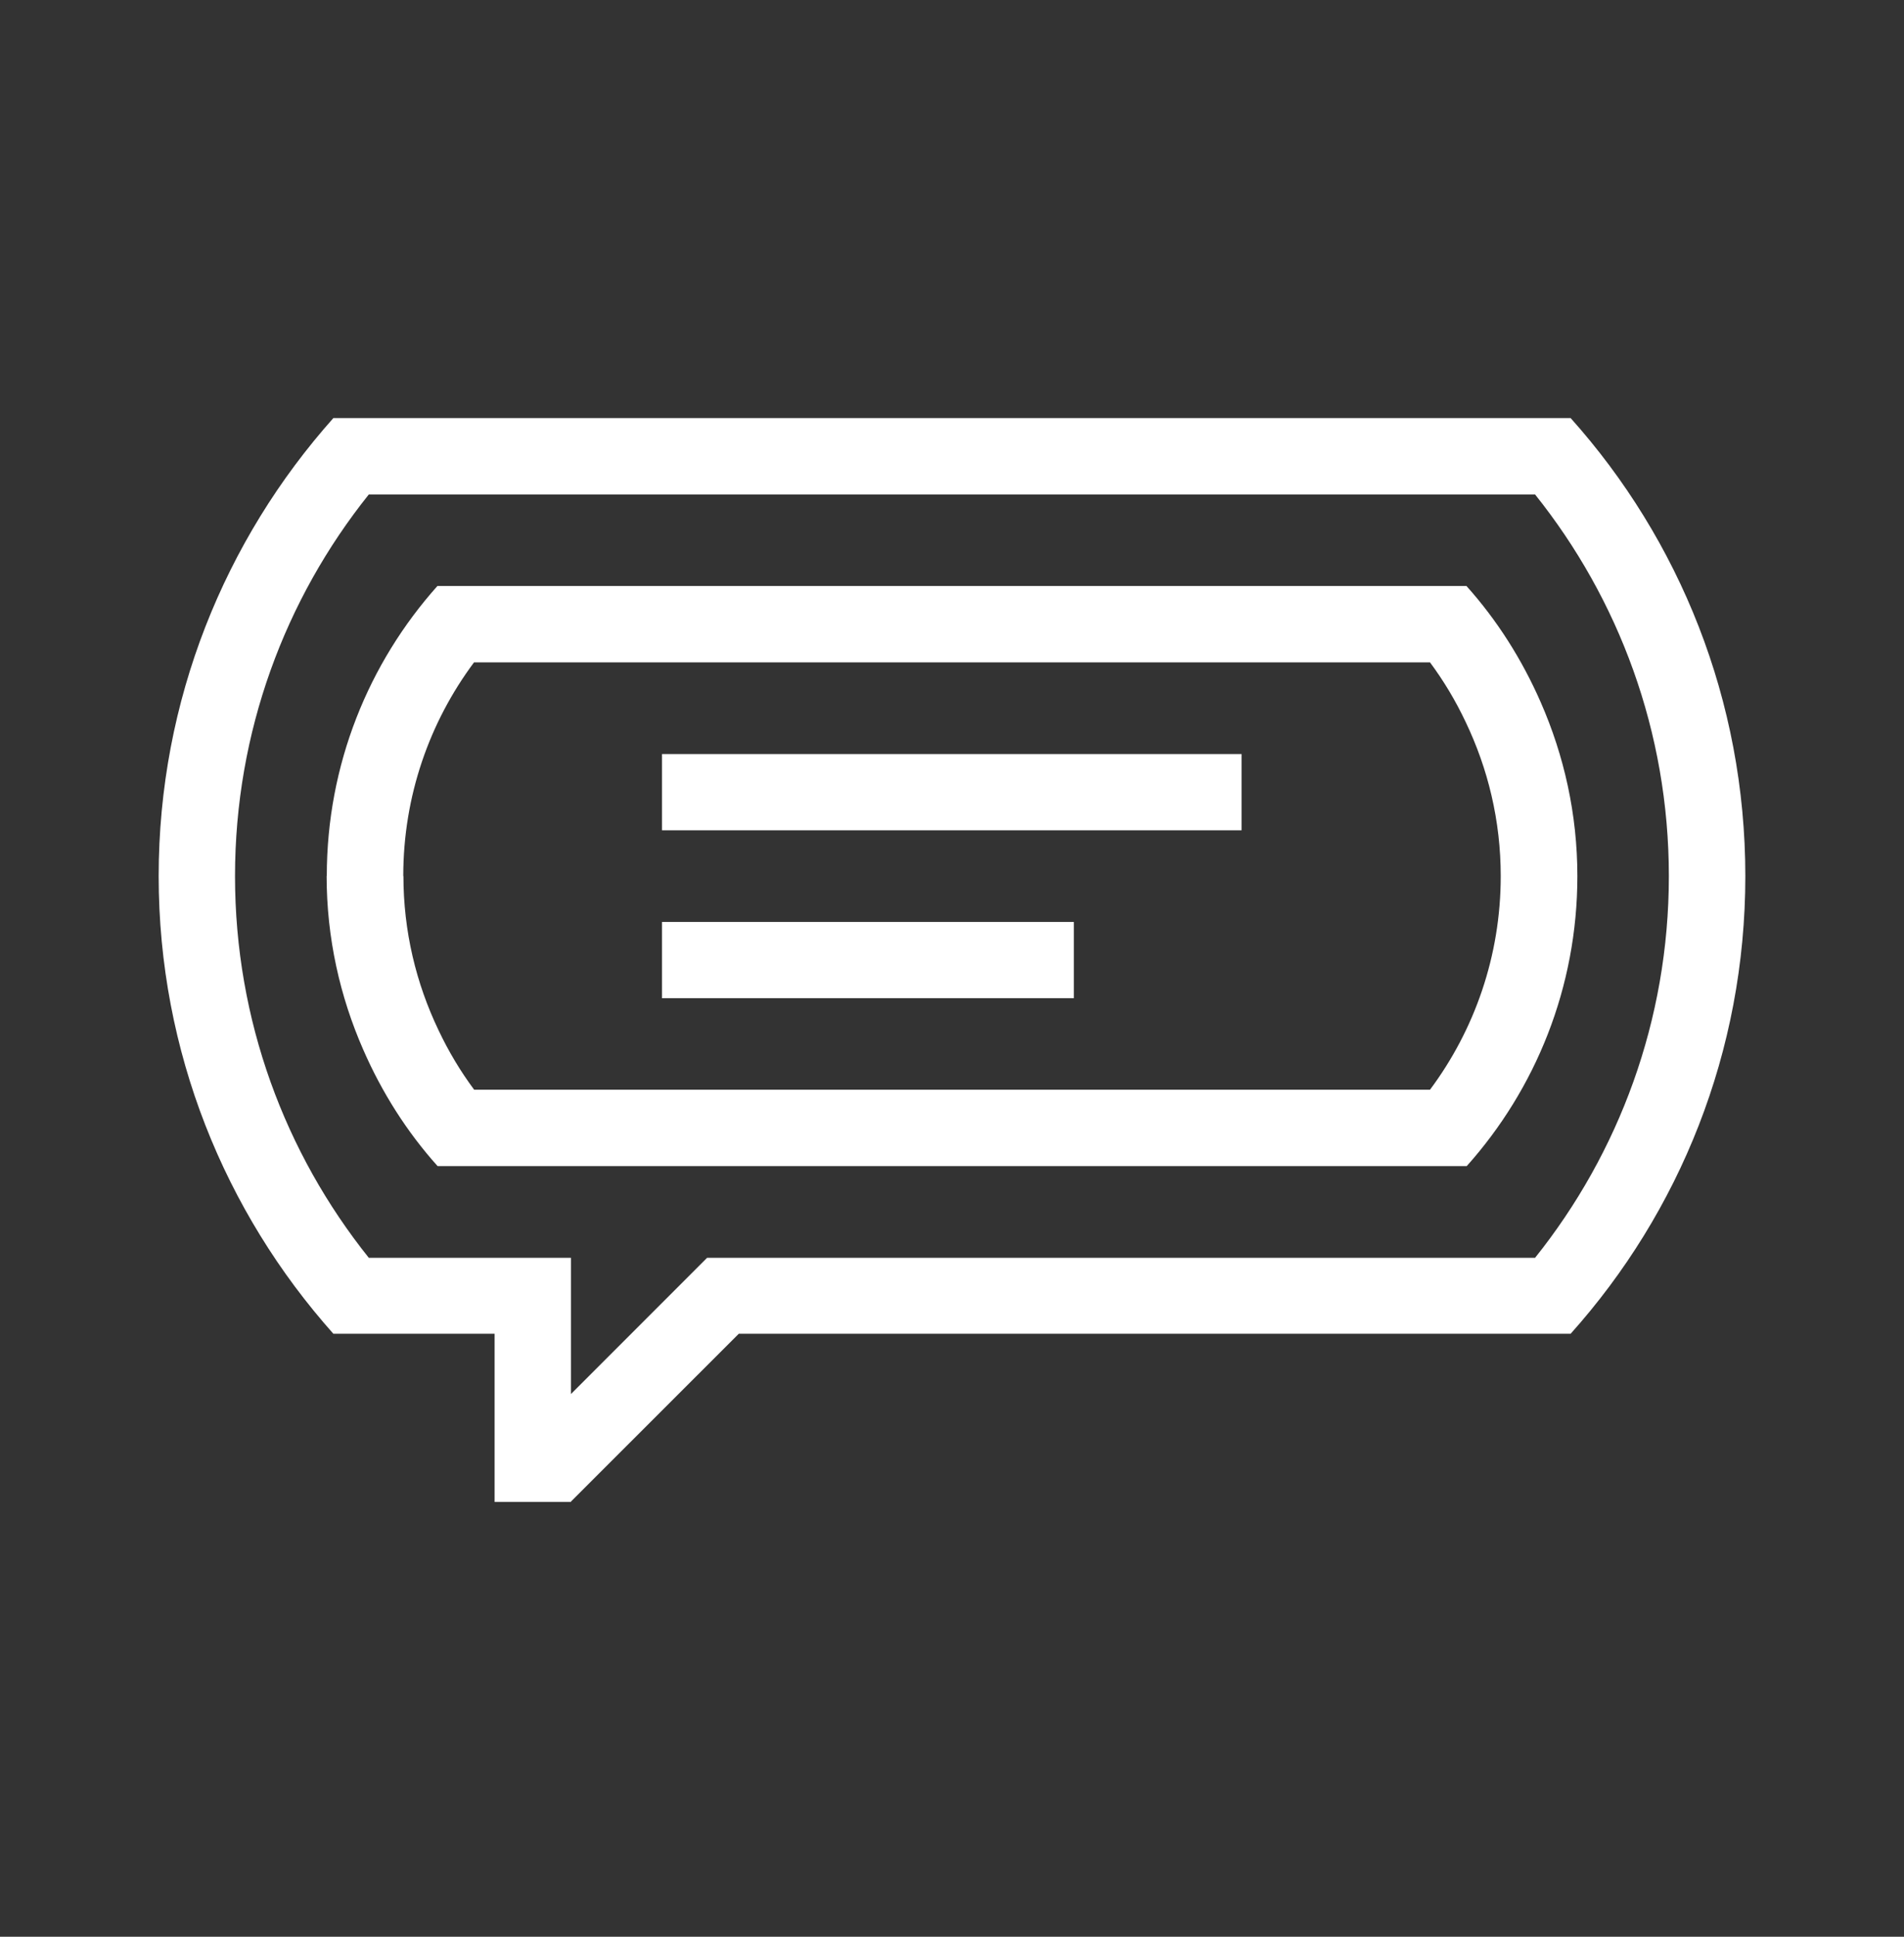
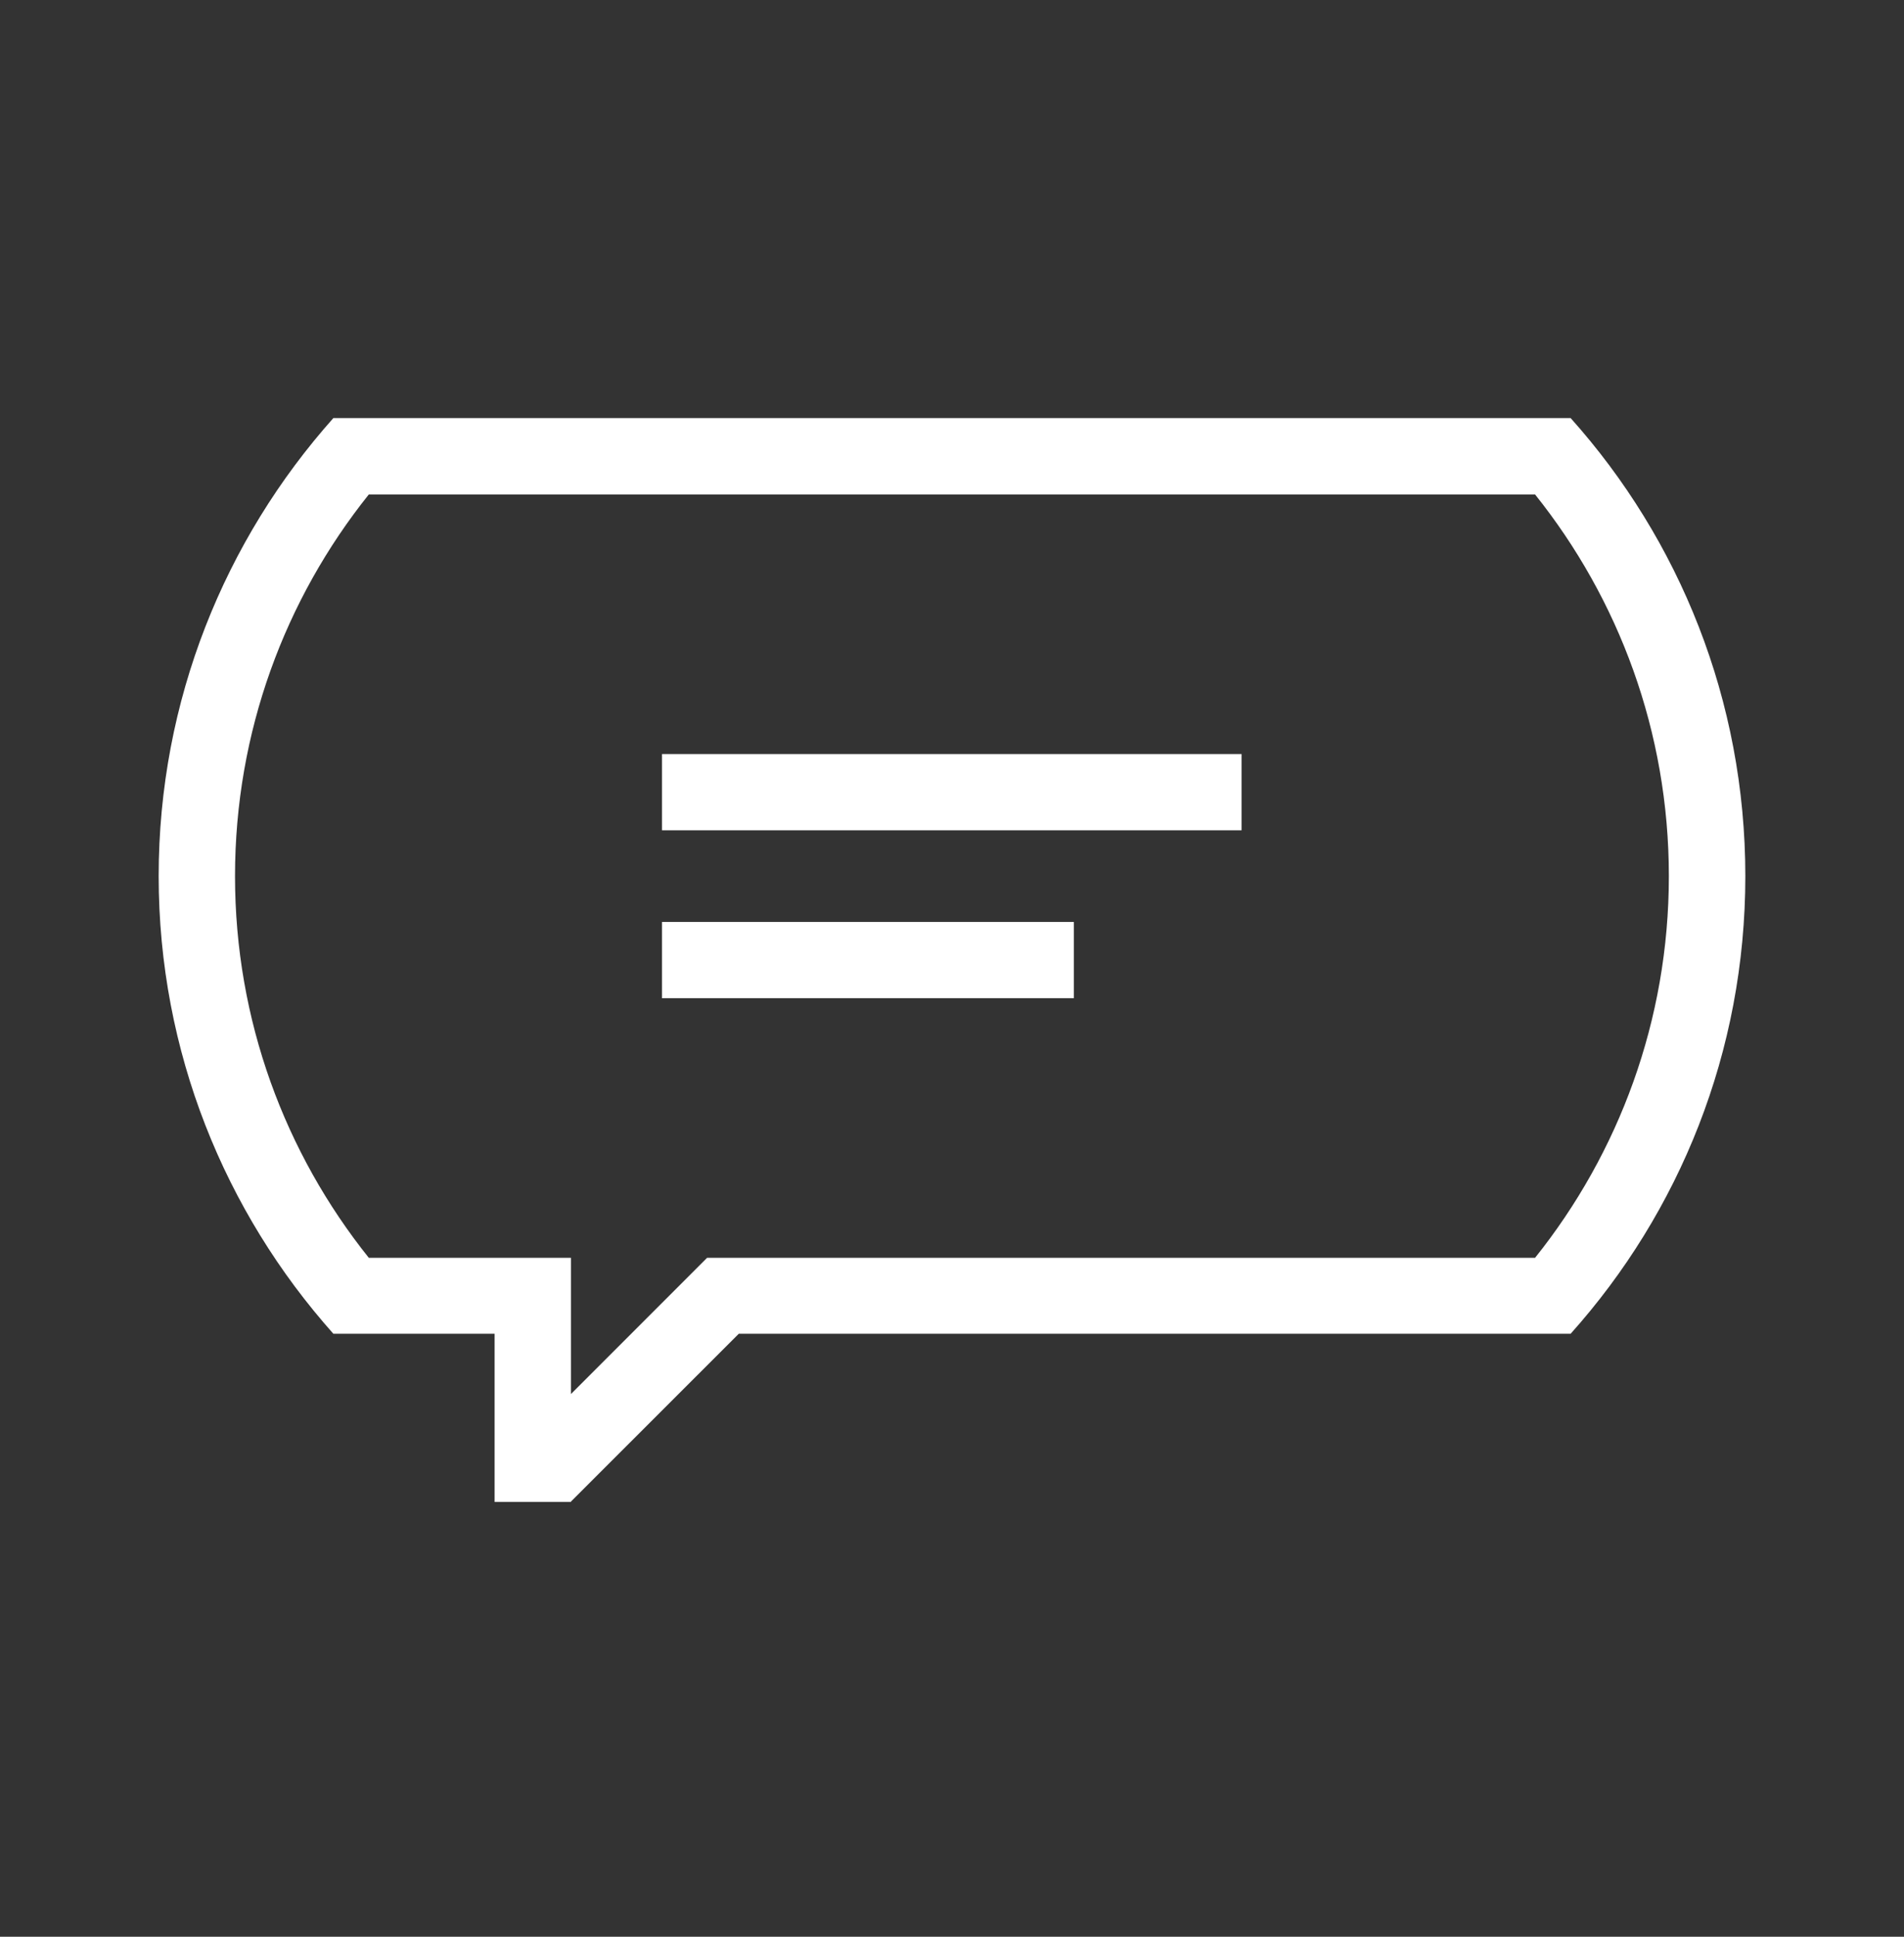
<svg xmlns="http://www.w3.org/2000/svg" width="60" height="61" viewBox="0 0 60 61" fill="none">
  <rect x="0" y="0" width="60" height="61" fill="#333333" stroke="none" />
-   <path d="M10.293 27.59C10.293 29.541 10.713 31.391 11.45 33.069C12.037 34.411 12.823 35.651 13.79 36.728H46.22C48.387 34.305 49.707 31.104 49.707 27.595C49.707 25.643 49.288 23.794 48.551 22.116C47.963 20.774 47.178 19.533 46.211 18.456H13.785C11.618 20.88 10.298 24.081 10.298 27.59H10.293ZM12.708 27.59C12.708 25.069 13.538 22.738 14.938 20.862H45.063C45.496 21.445 45.871 22.072 46.184 22.734C46.891 24.209 47.292 25.851 47.292 27.595C47.292 30.115 46.462 32.446 45.063 34.322H14.942C14.509 33.74 14.134 33.113 13.821 32.451C13.114 30.976 12.713 29.334 12.713 27.59H12.708Z" fill="white" />
  <path d="M5 27.595C5 33.135 7.093 38.181 10.505 42.008H15.586V47.306H17.992V47.293L23.281 42.008H49.495C52.921 38.181 55 33.135 55 27.595C55 22.054 52.921 16.995 49.495 13.168H10.505C7.093 16.995 5 22.05 5 27.595ZM7.406 27.595C7.406 23.048 8.986 18.867 11.622 15.574H48.374C51.009 18.867 52.59 23.048 52.59 27.595C52.59 32.142 51.009 36.322 48.374 39.616H22.283L17.992 43.907V39.616H11.622C8.986 36.322 7.406 32.142 7.406 27.595Z" fill="white" />
-   <path d="M39.125 23.75H20.862V26.151H39.125V23.75Z" fill="white" />
+   <path d="M39.125 23.75H20.862V26.151H39.125V23.75" fill="white" />
  <path d="M33.841 29.038H20.862V31.44H33.841V29.038Z" fill="white" />
</svg>